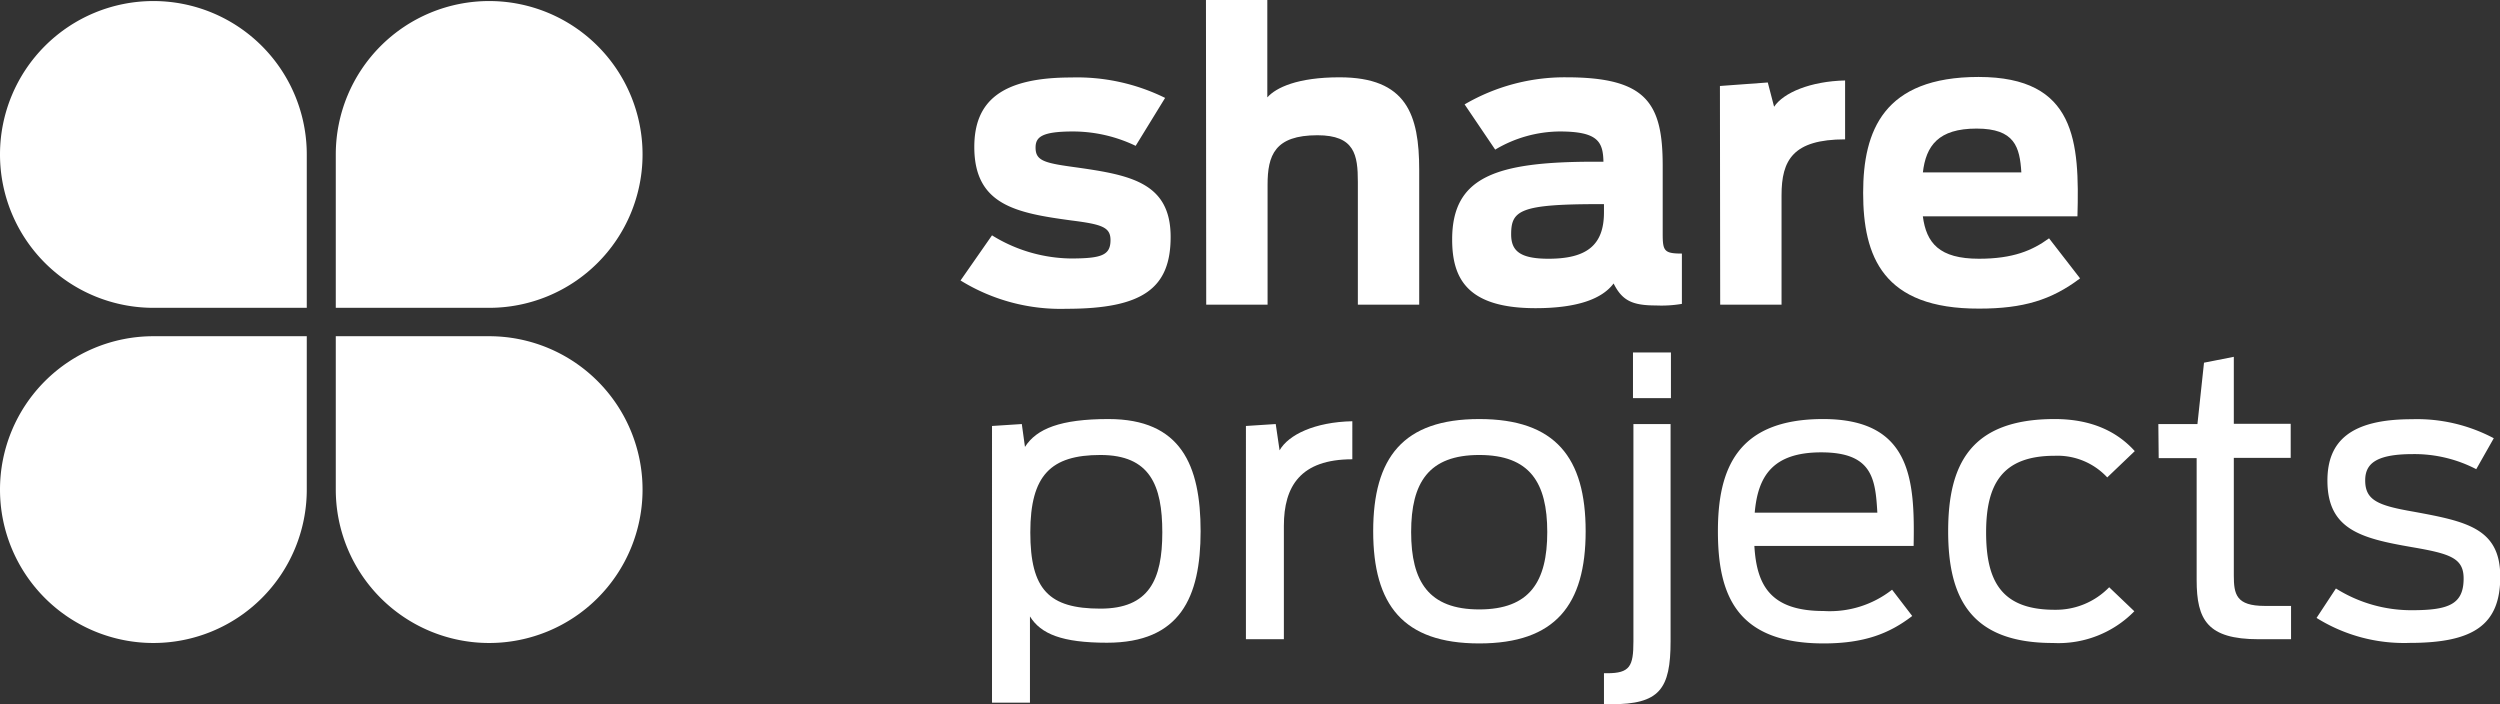
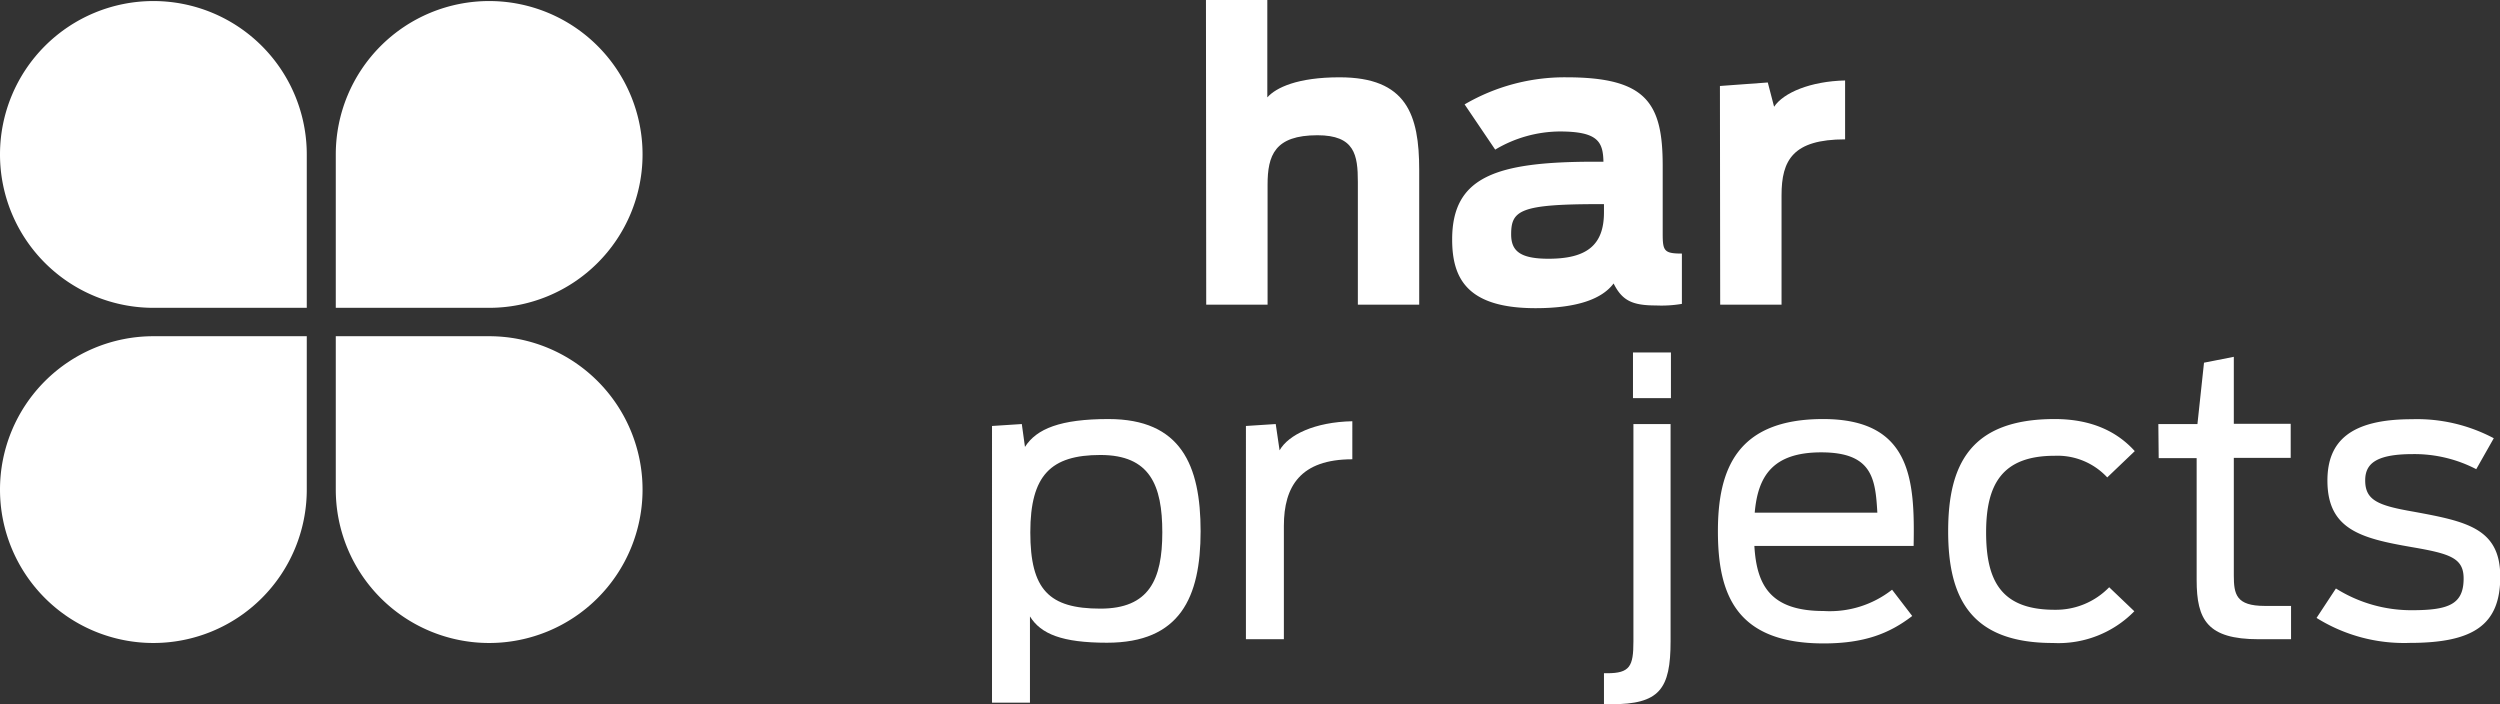
<svg xmlns="http://www.w3.org/2000/svg" viewBox="0 0 285.23 80.35">
  <rect x="0" y="0" width="285.23" height="80.35" fill="#333333" stroke="none" />
  <defs>
    <style>.cls-1{fill:#fff;}</style>
  </defs>
  <title>share-projects_logo</title>
  <g id="Ebene_2" data-name="Ebene 2">
    <g id="Ebene_1-2" data-name="Ebene 1">
      <path class="cls-1" d="M38.31,38.36v17.5a17.5,17.5,0,1,0,17.5-17.5Z" />
      <path class="cls-1" d="M35,38.36v17.5a17.5,17.5,0,1,1-17.5-17.5Z" />
      <path class="cls-1" d="M35,35.12V17.62a17.5,17.5,0,1,0-17.5,17.5Z" />
      <path class="cls-1" d="M38.31,35.12V17.62a17.5,17.5,0,1,1,17.5,17.5Z" />
-       <path class="cls-1" d="M109.59,32l3.59-5.15a17.46,17.46,0,0,0,8.95,2.64c3.54,0,4.57-.36,4.57-2.1,0-1.48-1-1.8-4.48-2.24-6.27-.85-11.06-1.75-11.06-8.38,0-5.15,3-7.93,11.06-7.93a22.71,22.71,0,0,1,10.71,2.33l-3.36,5.47A16.53,16.53,0,0,0,122.45,15c-3.59,0-4.3.63-4.3,1.84,0,1.43.89,1.74,4.16,2.19,6.45.9,11.25,1.66,11.25,8,0,5.83-3.14,8.2-11.87,8.2A21.72,21.72,0,0,1,109.59,32Z" />
      <path class="cls-1" d="M137.59,0h7V11.11c1-1.12,3.45-2.29,8.24-2.29,7.66,0,9.09,4.26,9.09,10.57V34.76h-7v-14c0-3.09-.36-5.33-4.61-5.33-4.88,0-5.69,2.29-5.69,5.65V34.76h-7Z" />
      <path class="cls-1" d="M165.68,27.32c0-7.16,5-8.87,16.26-8.87h1c-.05-2.28-.63-3.45-5-3.45a14.57,14.57,0,0,0-7.35,2.07l-3.49-5.16a22.64,22.64,0,0,1,11.6-3.09c9.14,0,11,2.92,11,10.08v7.71c0,2,.13,2.32,2.19,2.32v5.74a13.9,13.9,0,0,1-2.95.18c-2.69,0-3.86-.54-4.84-2.51-1.3,1.75-4.12,2.82-8.91,2.82C167.38,35.16,165.68,31.76,165.68,27.32ZM183,24.23v-.94h-.59c-9,0-10,.72-10,3.45,0,1.88,1,2.78,4.26,2.78C181,29.52,183,28,183,24.23Z" />
      <path class="cls-1" d="M196.23,9.81l5.46-.4.72,2.77c1.07-1.61,4.16-2.91,8.1-3v6.72c-5.95,0-7.25,2.37-7.25,6.36V34.76h-7Z" />
-       <path class="cls-1" d="M212.57,22c0-7.08,2.33-13.22,13.17-13.22,11.15,0,11.51,7.44,11.28,15.9H219.38c.4,3.05,1.88,4.84,6.4,4.84,3.9,0,6.09-.94,8-2.33l3.54,4.57c-3.27,2.47-6.49,3.45-11.51,3.45C214.81,35.25,212.57,29.25,212.57,22Zm6.81-2.33h11.24c-.18-2.91-.76-5-5.11-5S219.73,16.62,219.38,19.71Z" />
      <path class="cls-1" d="M113.18,48.6l3.4-.22.36,2.61c1.32-2.08,4.06-3.18,9.53-3.18,8.26,0,10.51,5.25,10.51,12.8s-2.34,12.72-10.68,12.72c-5.13,0-7.55-1-8.79-3v9.84h-4.33Zm19.43,12.14c0-5.38-1.41-8.83-7.06-8.83s-8,2.3-8,8.83,2.12,8.7,8,8.7C131.11,69.44,132.61,66.13,132.61,60.74Z" />
      <path class="cls-1" d="M142.15,48.6l3.4-.22.44,3c1-1.77,4-3.23,8.3-3.32V52.4c-5.92,0-7.81,3.09-7.81,7.59V72.93h-4.33Z" />
-       <path class="cls-1" d="M156.67,60.61c0-8.39,3.4-12.8,12.1-12.8s12.14,4.41,12.14,12.8-3.45,12.8-12.14,12.8S156.67,69,156.67,60.61Zm19.86.09c0-5.65-2-8.79-7.76-8.79S161,55.05,161,60.7s2,8.83,7.77,8.83S176.53,66.35,176.53,60.7Z" />
      <path class="cls-1" d="M183,76.81h.36c2.6,0,3-.79,3-3.62V48.38h4.24V73.15c0,5.52-1.28,7.2-6.8,7.2H183Zm3.31-36.6h4.33v5.21h-4.33Z" />
      <path class="cls-1" d="M196,60.61c0-7.06,2.16-12.8,12-12.8,10.11,0,10.47,7,10.33,14.48H200.16c.26,4.46,1.81,7.42,7.9,7.42a11.5,11.5,0,0,0,7.81-2.43l2.3,3c-2.6,2-5.47,3.13-10.11,3.13C198,73.41,196,67.72,196,60.61Zm4.19-2.12h14c-.22-3.88-.57-6.88-6.4-6.88C202.24,51.61,200.56,54.34,200.2,58.49Z" />
      <path class="cls-1" d="M222.27,60.61c0-7.59,2.52-12.8,12.15-12.8,4.36,0,7.23,1.54,9.14,3.66l-3.14,3a7.74,7.74,0,0,0-6-2.47c-6,0-7.82,3.26-7.82,8.74s1.68,8.83,7.82,8.83A8.46,8.46,0,0,0,240.64,67l2.87,2.74a12.12,12.12,0,0,1-9.27,3.62C224.83,73.37,222.27,68.21,222.27,60.61Z" />
      <path class="cls-1" d="M246.25,48.38h4.46l.75-7,3.4-.67v7.64h6.49v3.89h-6.49V65.64c0,2.17.26,3.49,3.53,3.49h3v3.8c-.53,0-3.05,0-3.71,0-5.83,0-7.06-2.2-7.06-6.75V52.27h-4.33Z" />
      <path class="cls-1" d="M264.3,70.5l2.21-3.36a16.15,16.15,0,0,0,8.65,2.48c4.2,0,5.92-.66,5.92-3.62,0-2.34-1.55-2.83-5.92-3.58-5.78-1-9.62-2-9.62-7.59,0-4.46,2.6-7,9.62-7A18.67,18.67,0,0,1,284.52,50l-2,3.53a15.29,15.29,0,0,0-7.24-1.72c-4.28,0-5.43,1.15-5.43,3,0,2.29,1.5,2.87,5.52,3.57,6.05,1.11,9.89,1.9,9.89,7.42s-3.09,7.55-10.33,7.55A18.83,18.83,0,0,1,264.3,70.5Z" />
    </g>
  </g>
</svg>